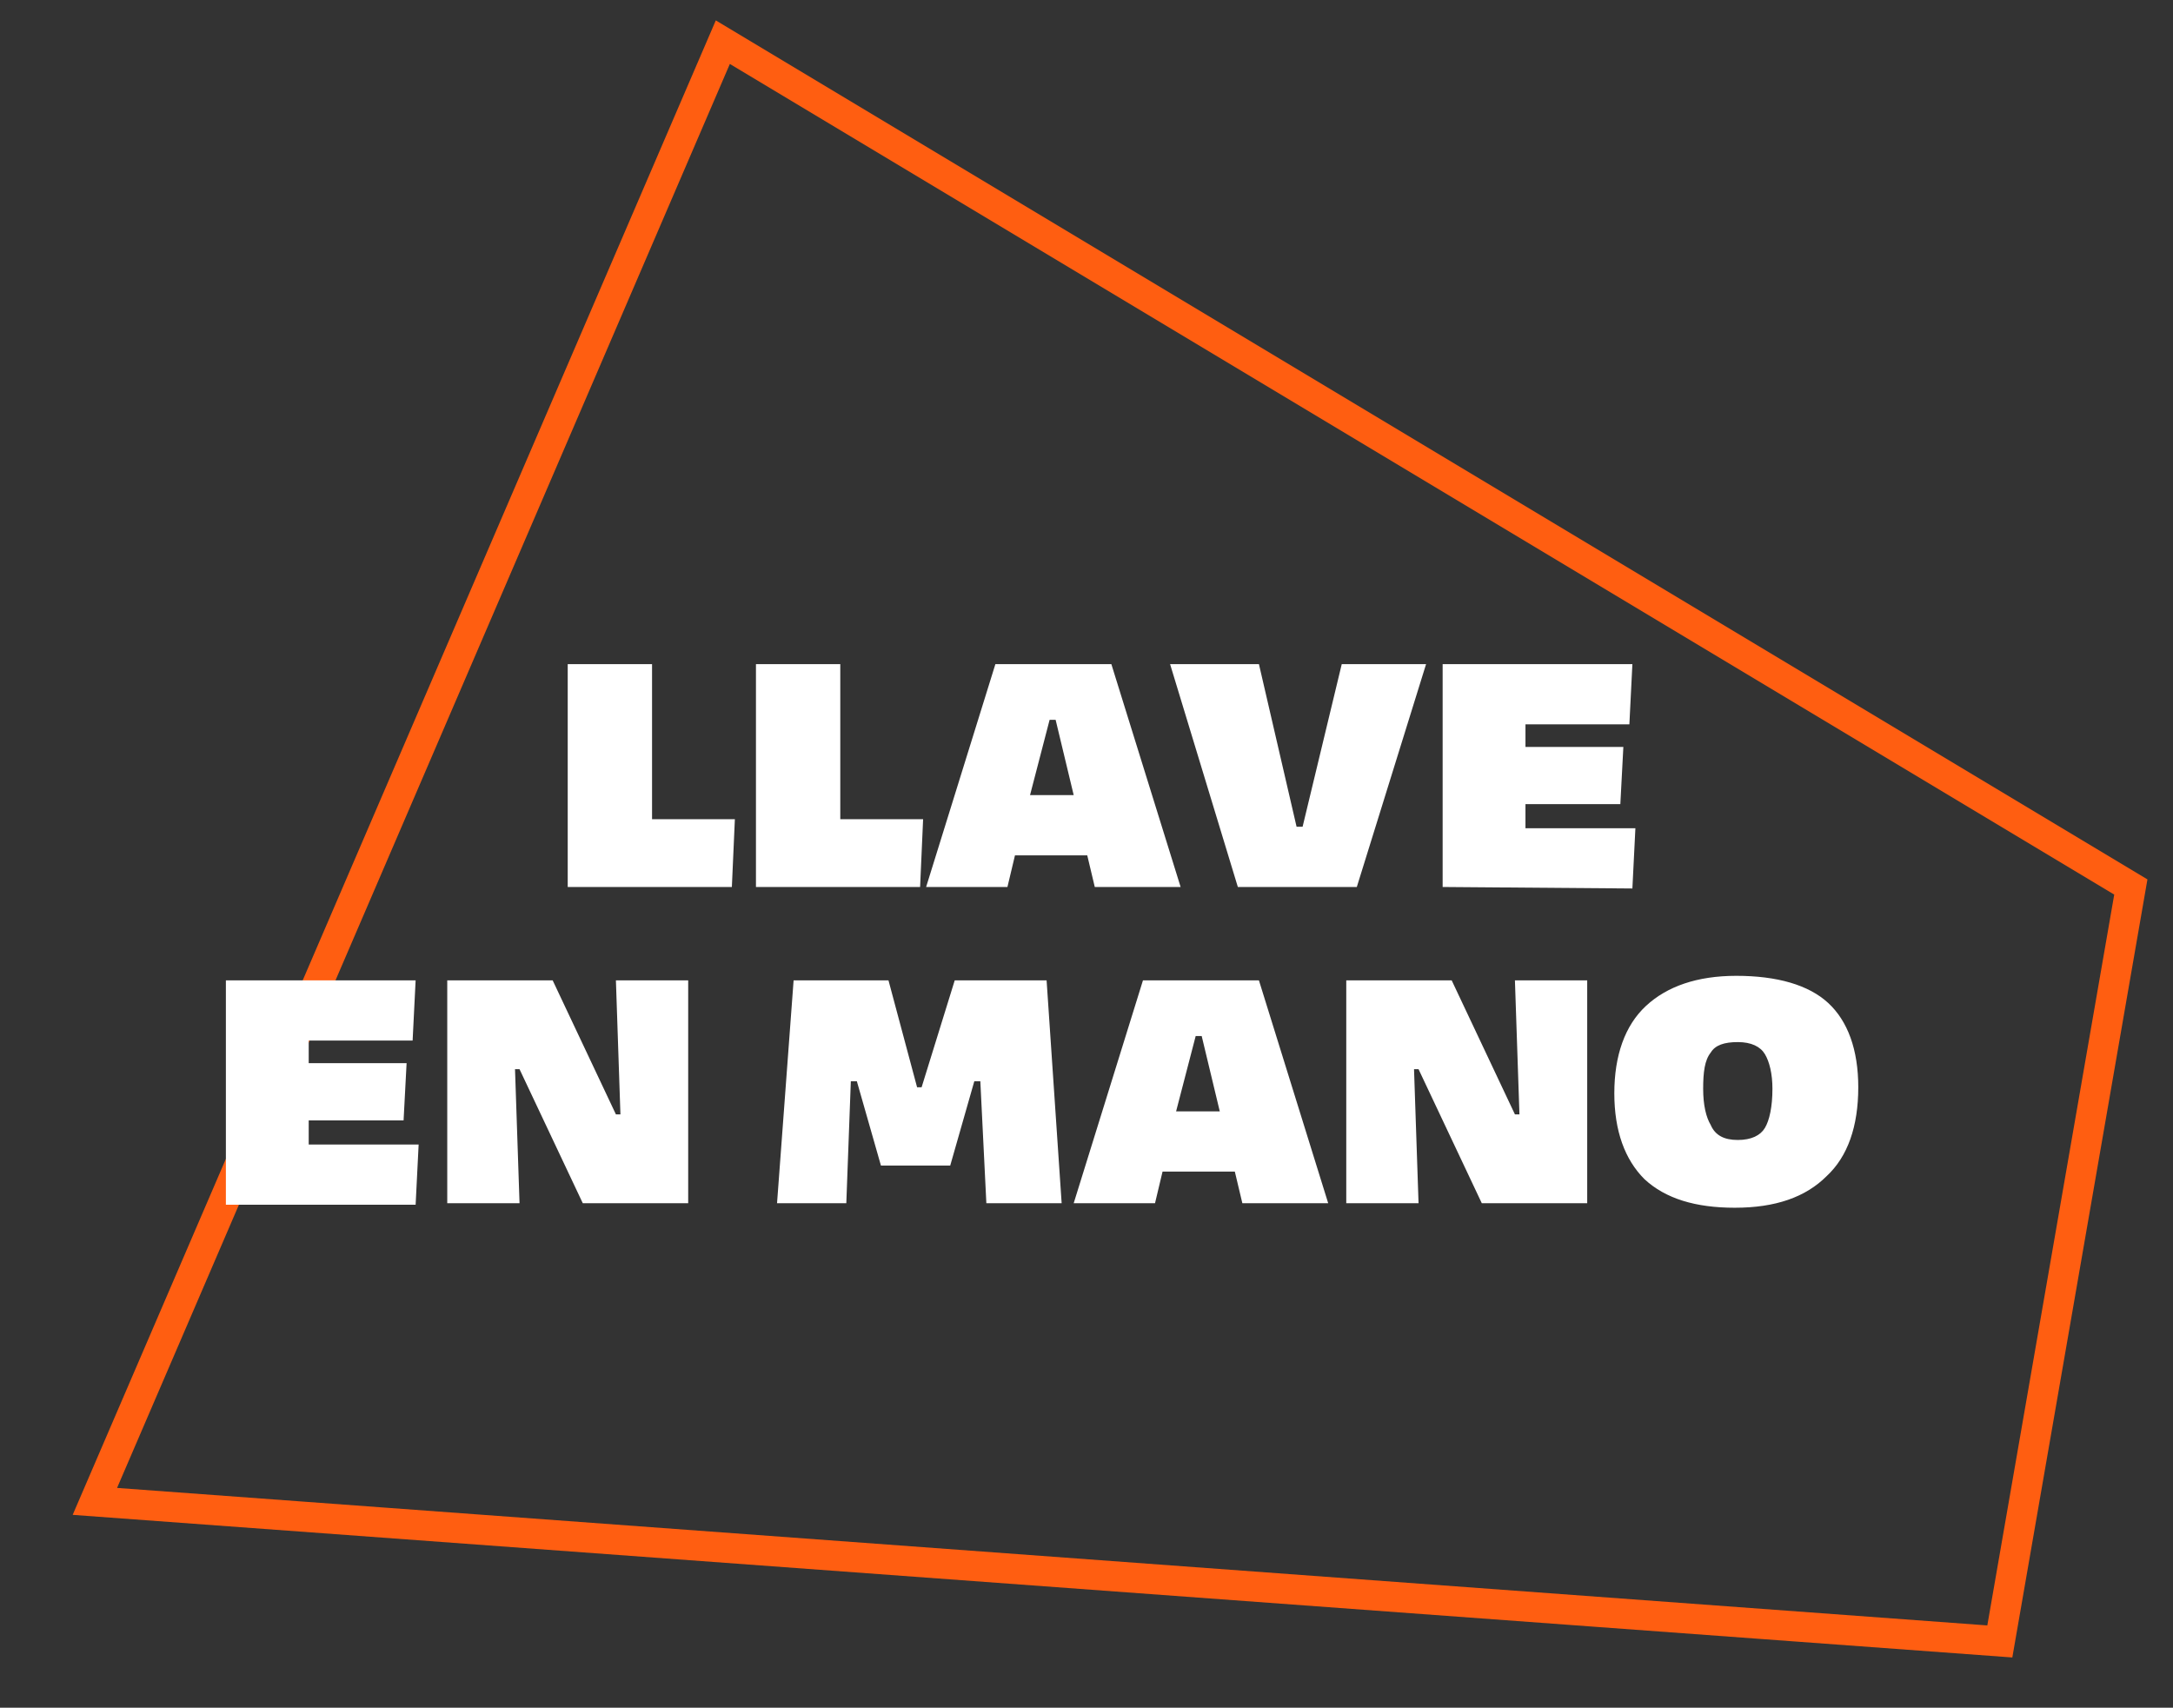
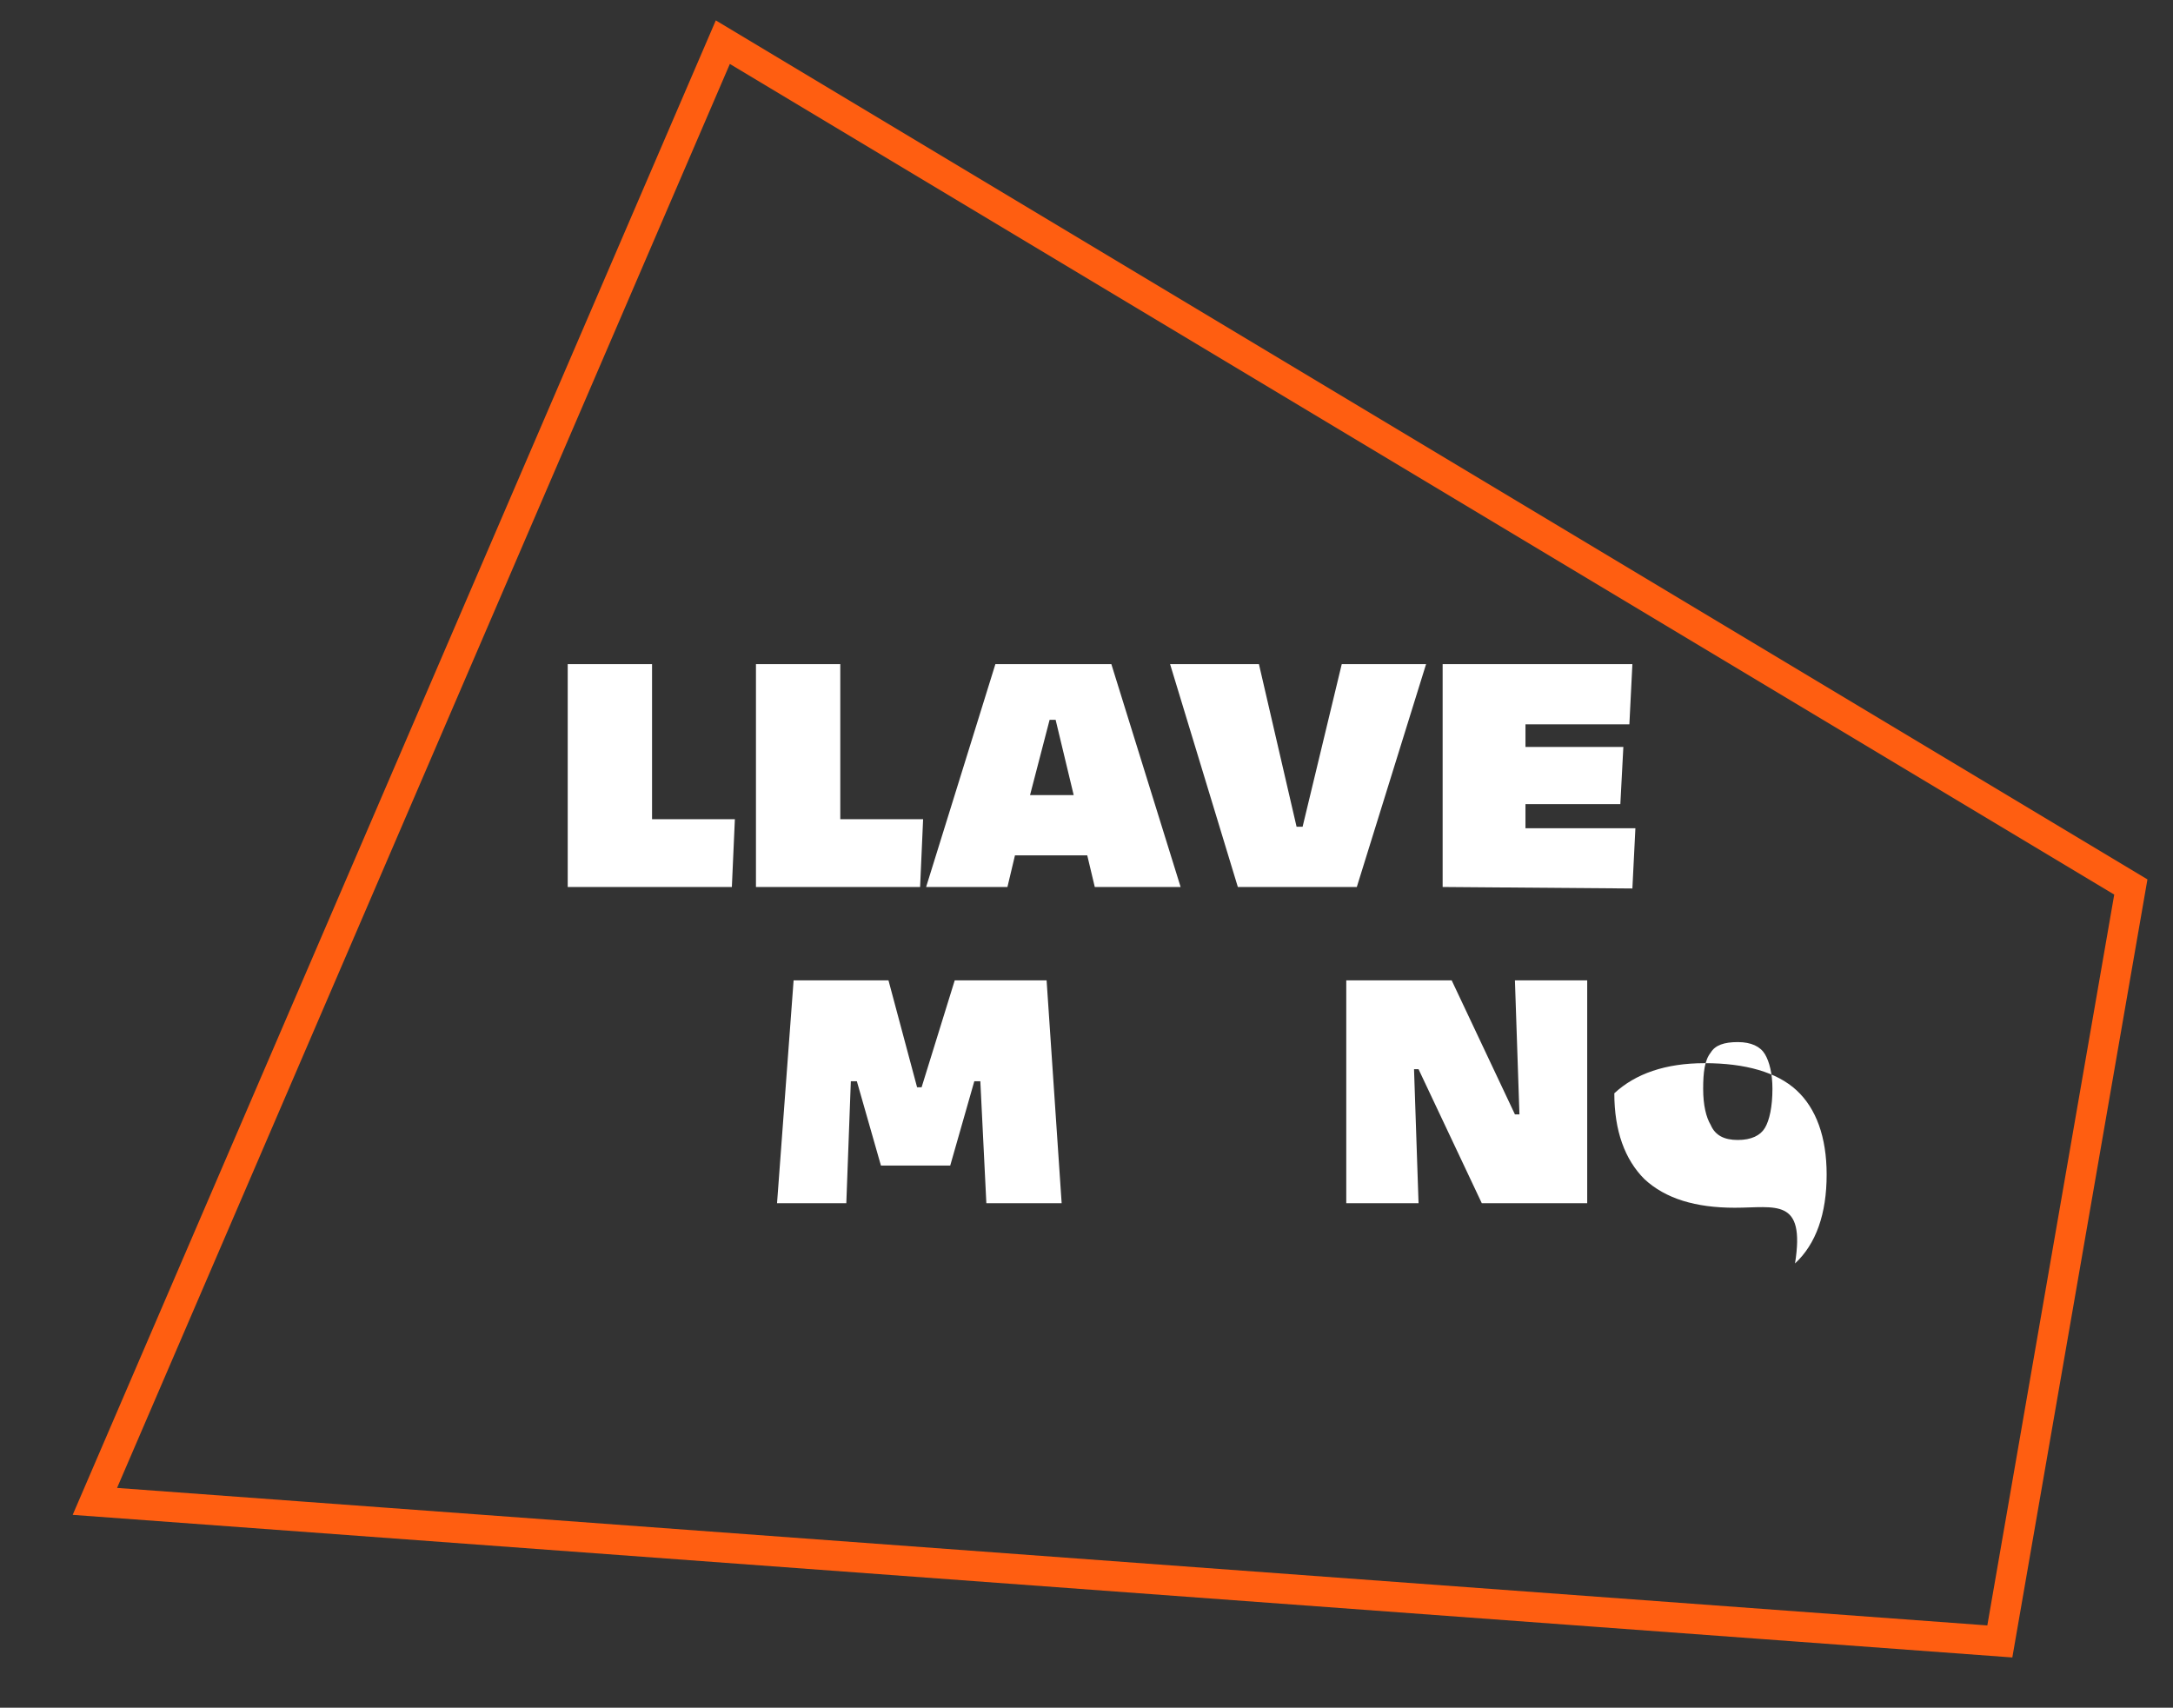
<svg xmlns="http://www.w3.org/2000/svg" id="b7ccec11-2ed4-4cb2-9a6d-7fedfe566f9f" x="0px" y="0px" width="144.3px" height="113.4px" viewBox="0 0 144.3 113.4" style="enable-background:new 0 0 144.3 113.4;" xml:space="preserve">
  <rect x="0" y="0" width="144.3" height="113.4" fill="#333333" stroke="none" />
  <style type="text/css">	.st0{fill:none;stroke:#FF5E11;stroke-width:2;stroke-miterlimit:10;}	.st1{fill:#FFFFFF;}</style>
  <polygon class="st0" points="48,2.8 6.3,99.7 132.8,109 141.5,58.9 " />
  <g>
    <path class="st1" d="M37.7,58.9V44.1h5.6v10.3h5.5l-0.2,4.5H37.7z" />
    <path class="st1" d="M50.2,58.9V44.1h5.6v10.3h5.5l-0.2,4.5H50.2z" />
    <path class="st1" d="M61.5,58.9l4.6-14.8h7.7l4.6,14.8h-5.7l-0.5-2.1h-4.8l-0.5,2.1H61.5z M69.7,47.8l-1.3,5h2.9l-1.2-5H69.7z" />
    <path class="st1" d="M82.2,58.9l-4.5-14.8h5.9l2.5,10.8h0.4l2.6-10.8h5.6l-4.6,14.8H82.2z" />
    <path class="st1" d="M95.8,58.9V44.1h12.6l-0.2,4h-6.9v1.5h6.5l-0.2,3.8h-6.3V55h7.3l-0.2,4L95.8,58.9L95.8,58.9z" />
-     <path class="st1" d="M15,79.9V65.1h12.6l-0.2,4h-6.9v1.5H27l-0.2,3.8h-6.3V76h7.3l-0.2,4H15V79.9z" />
-     <path class="st1" d="M29.7,79.9V65.1h7l4.2,8.9h0.3l-0.3-8.9h4.8v14.8h-7L34.5,71h-0.3l0.3,8.9H29.7z" />
    <path class="st1" d="M51.6,79.9l1.1-14.8H59l1.9,7.1h0.3l2.2-7.1h6.1l1,14.8h-5l-0.4-8.1h-0.4l-1.6,5.6h-4.6l-1.6-5.6h-0.4  l-0.3,8.1C56.2,79.9,51.6,79.9,51.6,79.9z" />
-     <path class="st1" d="M71.3,79.9l4.6-14.8h7.7l4.6,14.8h-5.7L82,77.8h-4.8l-0.5,2.1H71.3z M79.4,68.8l-1.3,5H81l-1.2-5H79.4z" />
    <path class="st1" d="M89.4,79.9V65.1h7l4.2,8.9h0.3l-0.3-8.9h4.8v14.8h-7L94.2,71h-0.3l0.3,8.9H89.4z" />
-     <path class="st1" d="M115.2,80.2c-2.6,0-4.6-0.6-6-1.9c-1.3-1.3-2-3.2-2-5.7s0.7-4.5,2.1-5.8c1.4-1.3,3.4-2,6-2  c2.7,0,4.8,0.6,6.1,1.8c1.3,1.2,2,3.1,2,5.6c0,2.6-0.7,4.6-2.1,5.9C119.9,79.5,117.9,80.2,115.2,80.2z M115.4,75.7  c0.9,0,1.5-0.3,1.8-0.8s0.5-1.4,0.5-2.6c0-1-0.2-1.8-0.5-2.3s-0.9-0.8-1.8-0.8s-1.5,0.2-1.8,0.7c-0.4,0.5-0.5,1.3-0.5,2.4  s0.2,1.9,0.5,2.4C113.9,75.4,114.5,75.7,115.4,75.7z" />
+     <path class="st1" d="M115.2,80.2c-2.6,0-4.6-0.6-6-1.9c-1.3-1.3-2-3.2-2-5.7c1.4-1.3,3.4-2,6-2  c2.7,0,4.8,0.6,6.1,1.8c1.3,1.2,2,3.1,2,5.6c0,2.6-0.7,4.6-2.1,5.9C119.9,79.5,117.9,80.2,115.2,80.2z M115.4,75.7  c0.9,0,1.5-0.3,1.8-0.8s0.5-1.4,0.5-2.6c0-1-0.2-1.8-0.5-2.3s-0.9-0.8-1.8-0.8s-1.5,0.2-1.8,0.7c-0.4,0.5-0.5,1.3-0.5,2.4  s0.2,1.9,0.5,2.4C113.9,75.4,114.5,75.7,115.4,75.7z" />
  </g>
</svg>